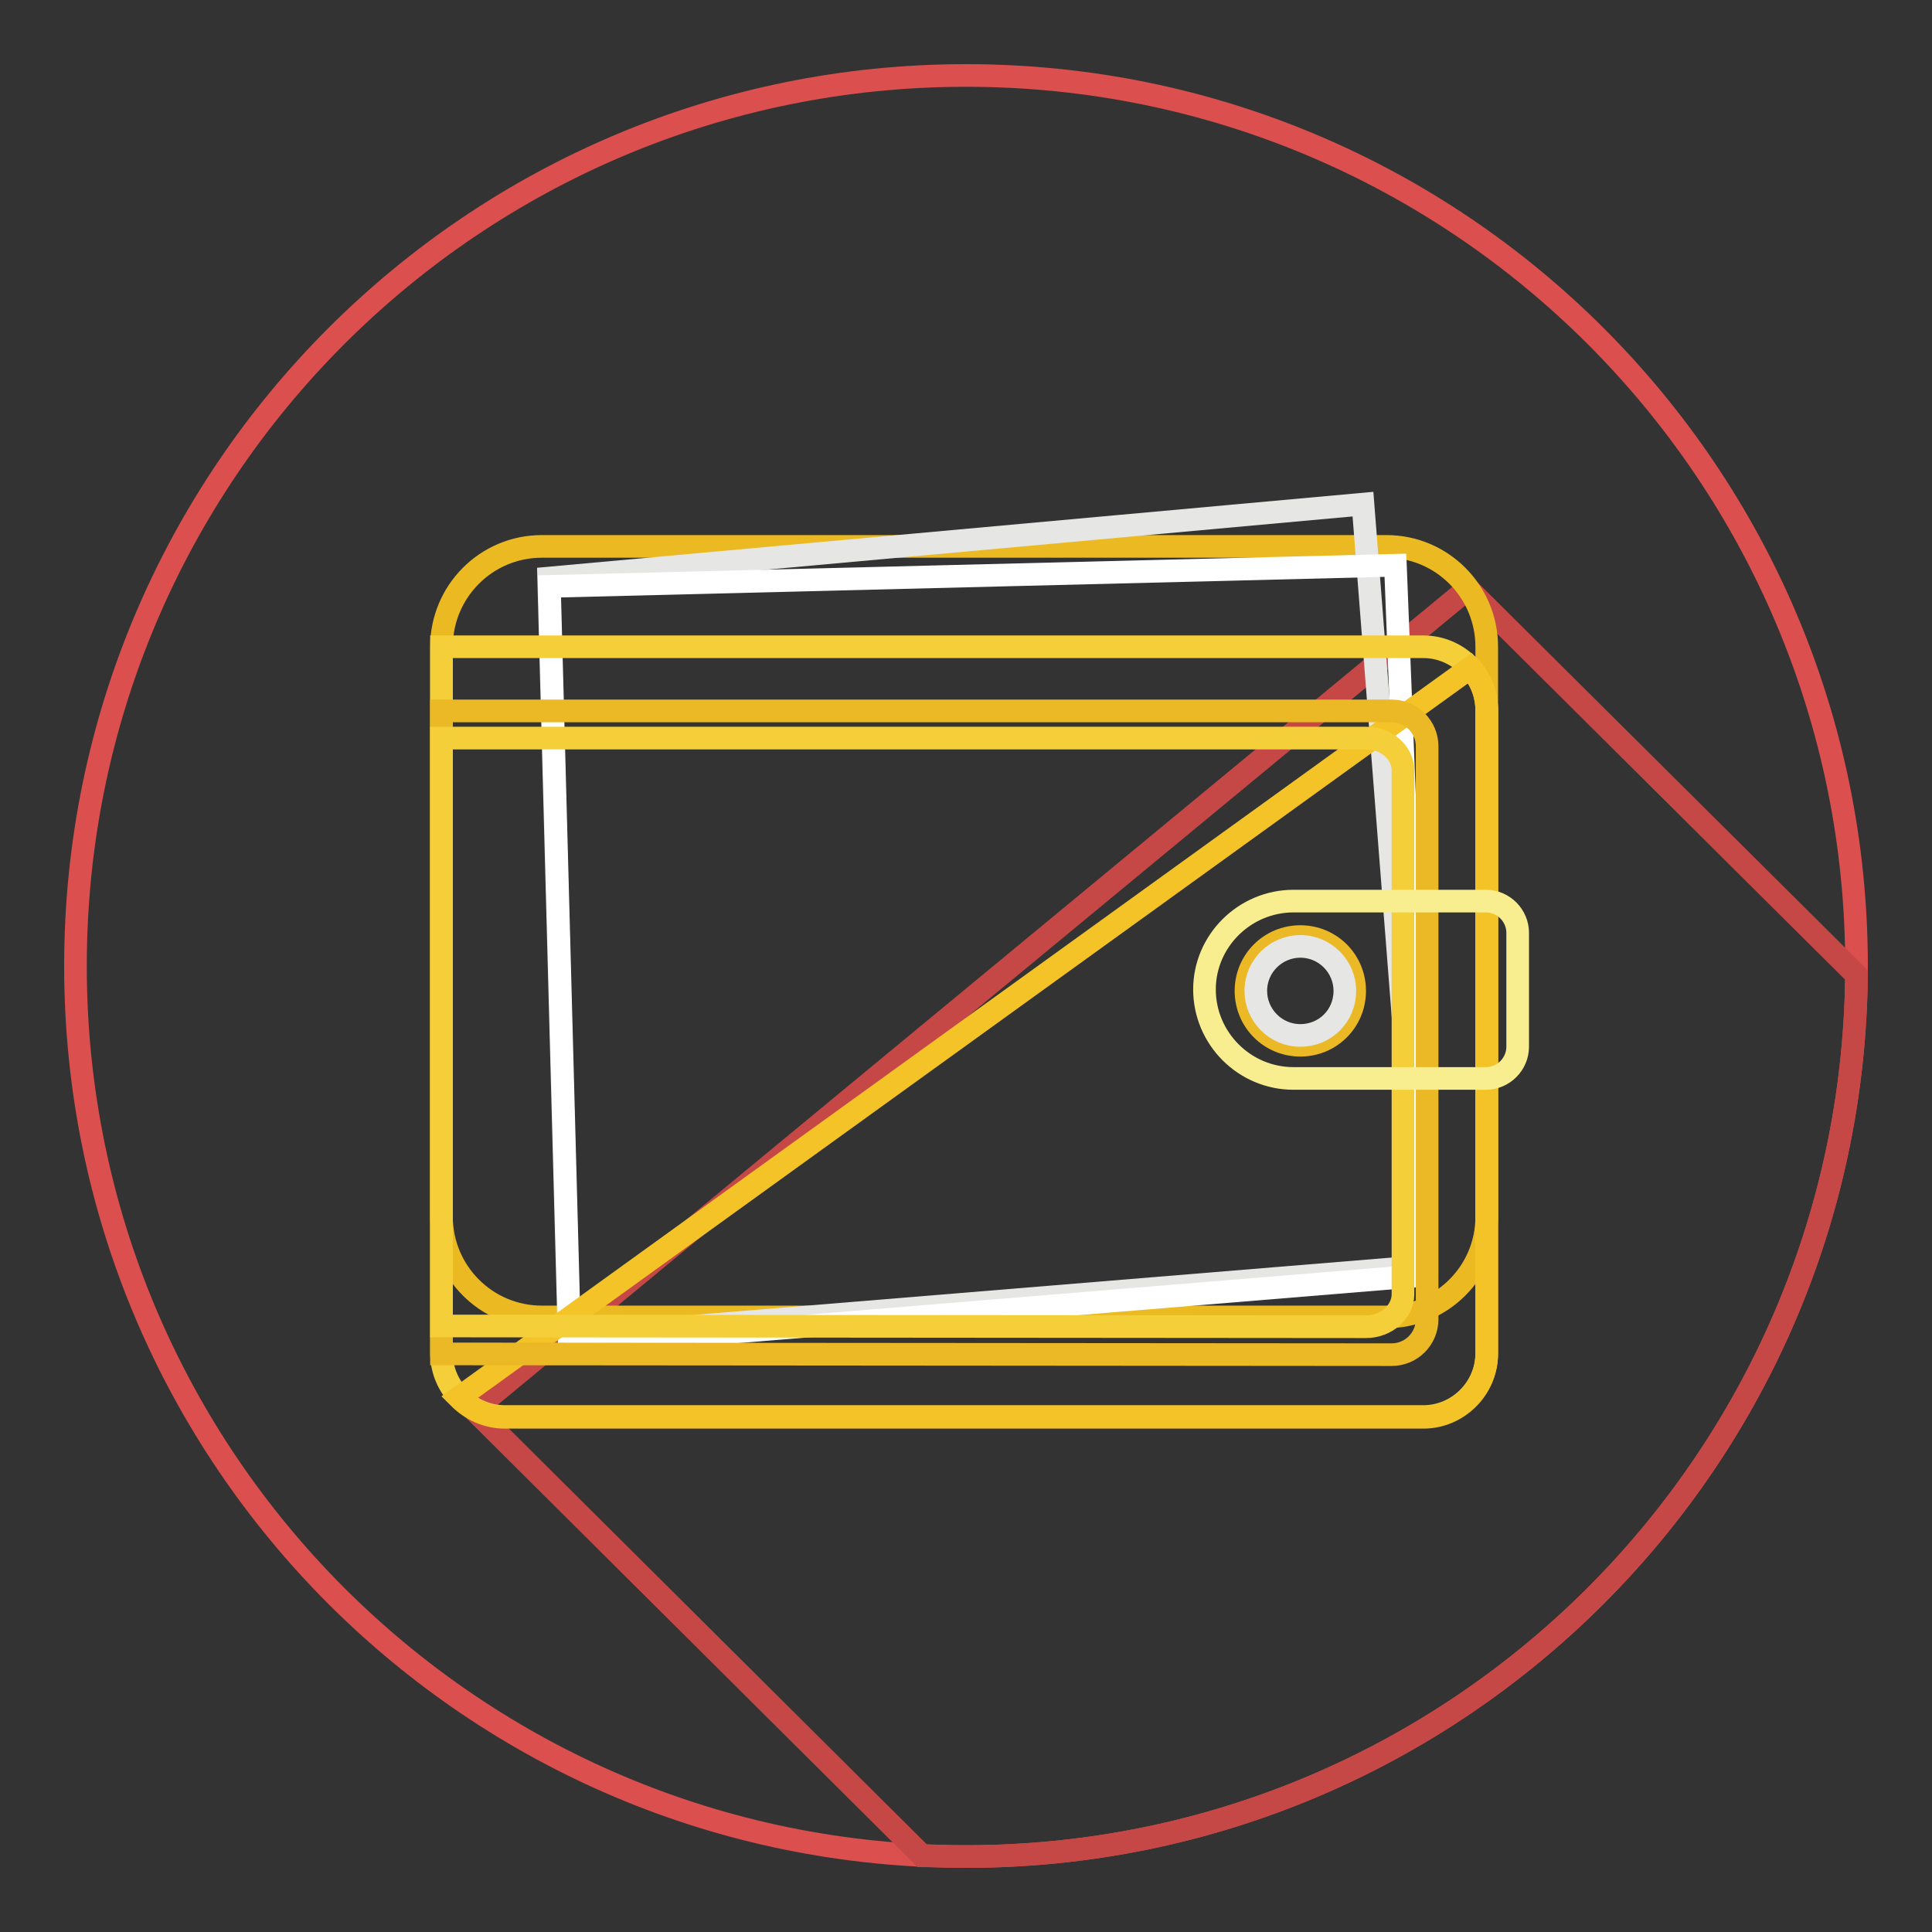
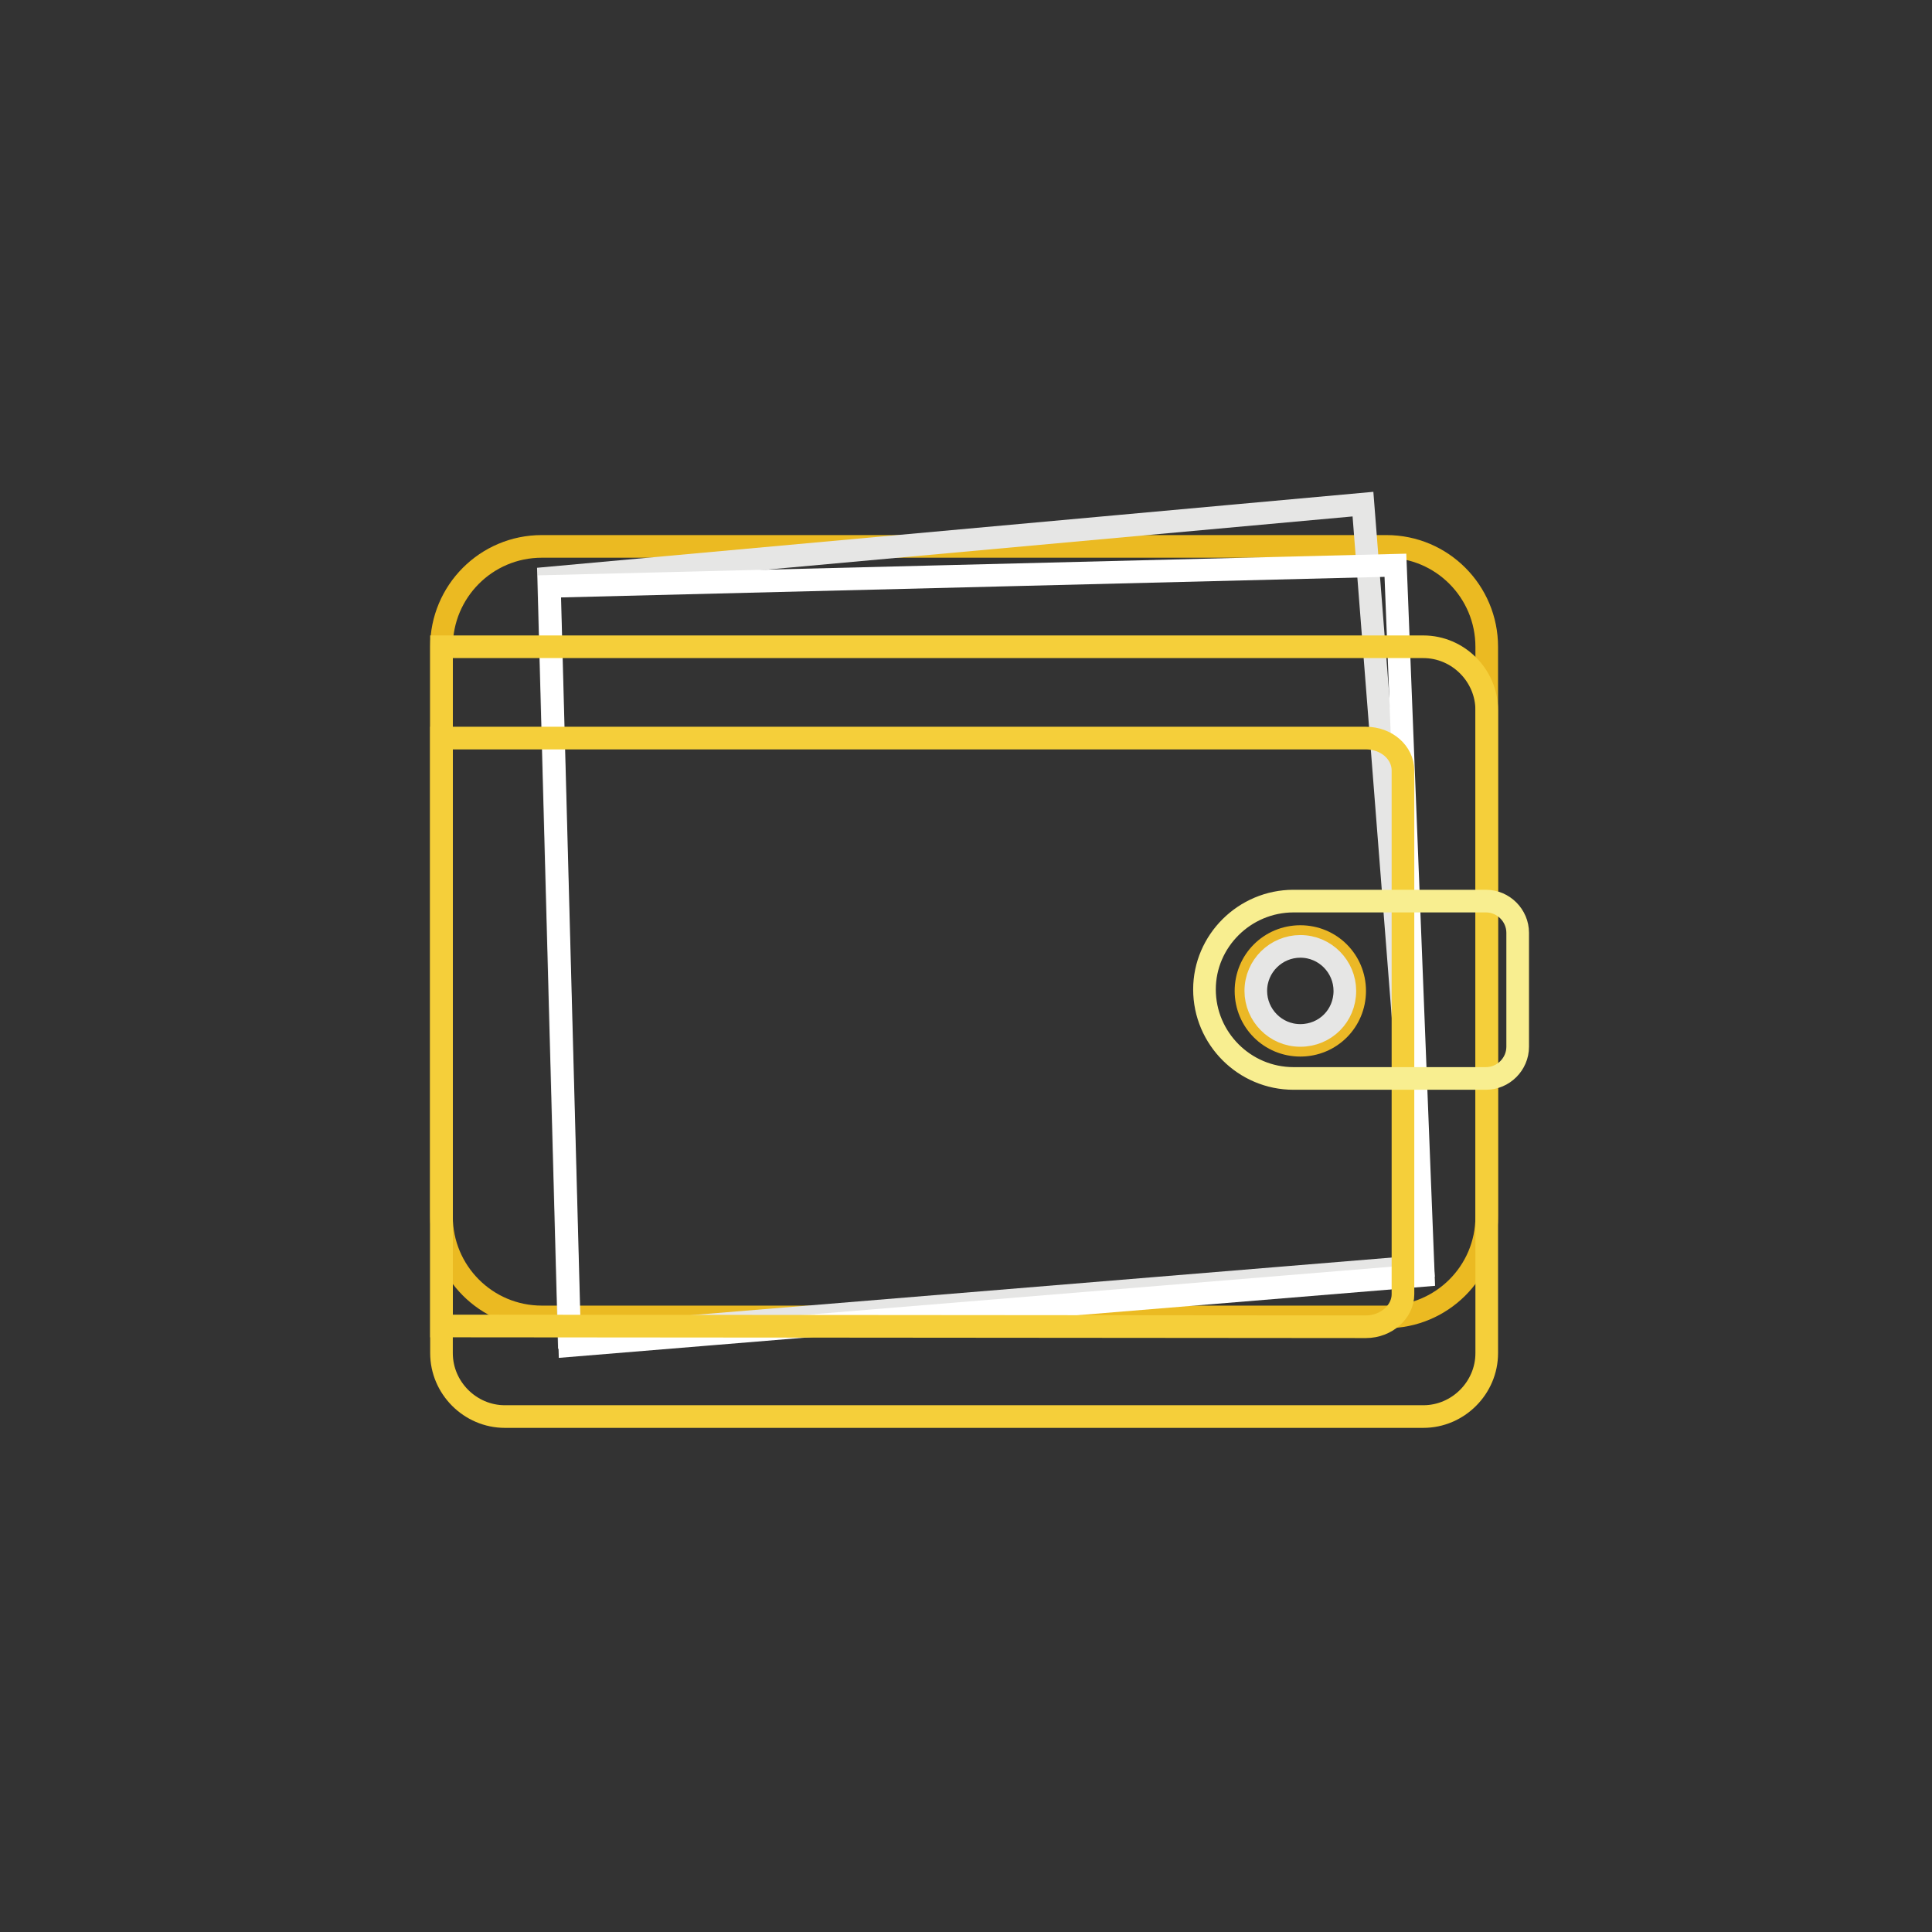
<svg xmlns="http://www.w3.org/2000/svg" version="1.1" x="0px" y="0px" viewBox="0 0 256 256" enable-background="new 0 0 256 256" xml:space="preserve">
  <rect x="0" y="0" width="256" height="256" fill="#333333" stroke="none" />
  <g>
-     <path stroke-width="3" fill-opacity="0" stroke="#db4f4e" d="M10,128c0,65.2,52.8,118,118,118c65.2,0,118-52.8,118-118c0-65.2-52.8-118-118-118C62.8,10,10,62.8,10,128z " />
-     <path stroke-width="3" fill-opacity="0" stroke="#c64846" d="M122.2,245.9l-59.4-59.1L194.5,78l51.5,51.2C245.3,193.8,192.8,246,128,246 C126,246,124.1,245.9,122.2,245.9L122.2,245.9z" />
    <path stroke-width="3" fill-opacity="0" stroke="#ebba22" d="M71.8,72.4h111.9c7.4,0,13.3,6,13.3,13.3v75.5c0,7.4-6,13.3-13.3,13.3H71.8c-7.4,0-13.3-6-13.3-13.3V85.7 C58.5,78.4,64.4,72.4,71.8,72.4z" />
    <path stroke-width="3" fill-opacity="0" stroke="#e6e6e5" d="M72.7,76.6l107.9-9.8l7.9,101l-113.1,9.3L72.7,76.6L72.7,76.6z" />
    <path stroke-width="3" fill-opacity="0" stroke="#ffffff" d="M72.8,77.7l112.1-2.8l3.7,94.1l-113.1,9.3L72.8,77.7L72.8,77.7z" />
    <path stroke-width="3" fill-opacity="0" stroke="#f5cf3a" d="M58.5,85.7h130.1c4.6,0,8.4,3.8,8.4,8.4v85.2c0,4.6-3.8,8.4-8.4,8.4H66.9c-4.6,0-8.4-3.8-8.4-8.4V85.7z" />
-     <path stroke-width="3" fill-opacity="0" stroke="#f4c328" d="M194.8,88.5c1.4,1.5,2.2,3.5,2.2,5.7v85.2c0,4.6-3.8,8.4-8.4,8.4H66.9c-2.4,0-4.5-1-6.1-2.6L194.8,88.5 L194.8,88.5L194.8,88.5L194.8,88.5z" />
-     <path stroke-width="3" fill-opacity="0" stroke="#ebb826" d="M58.5,179.4V94.2h125.9c2.6,0,4.7,2.1,4.7,4.7v75.9c0,2.6-2.1,4.7-4.7,4.7L58.5,179.4L58.5,179.4z" />
    <path stroke-width="3" fill-opacity="0" stroke="#f5cf3a" d="M58.5,175.7V97.8H181c2.7,0,4.9,1.9,4.9,4.3v69.4c0,2.3-2.2,4.3-4.9,4.3L58.5,175.7L58.5,175.7z" />
    <path stroke-width="3" fill-opacity="0" stroke="#f8ee90" d="M171.4,119.4h25.5c2.3,0,4.2,1.9,4.2,4.2v15.1c0,2.3-1.9,4.2-4.2,4.2h-25.5c-6.5,0-11.8-5.3-11.8-11.8v0 C159.6,124.7,164.9,119.4,171.4,119.4L171.4,119.4z" />
    <path stroke-width="3" fill-opacity="0" stroke="#ebb826" d="M165.1,131.3c0,4,3.2,7.2,7.2,7.2c4,0,7.2-3.2,7.2-7.2c0,0,0,0,0,0c0-4-3.2-7.2-7.2-7.2 S165.1,127.3,165.1,131.3C165.1,131.3,165.1,131.3,165.1,131.3z" />
    <path stroke-width="3" fill-opacity="0" stroke="#e6e6e5" d="M166.4,131.3c0,3.2,2.6,5.9,5.9,5.9s5.9-2.6,5.9-5.9c0,0,0,0,0,0c0-3.2-2.6-5.9-5.9-5.9 C169.1,125.4,166.4,128,166.4,131.3C166.4,131.3,166.4,131.3,166.4,131.3z" />
  </g>
</svg>